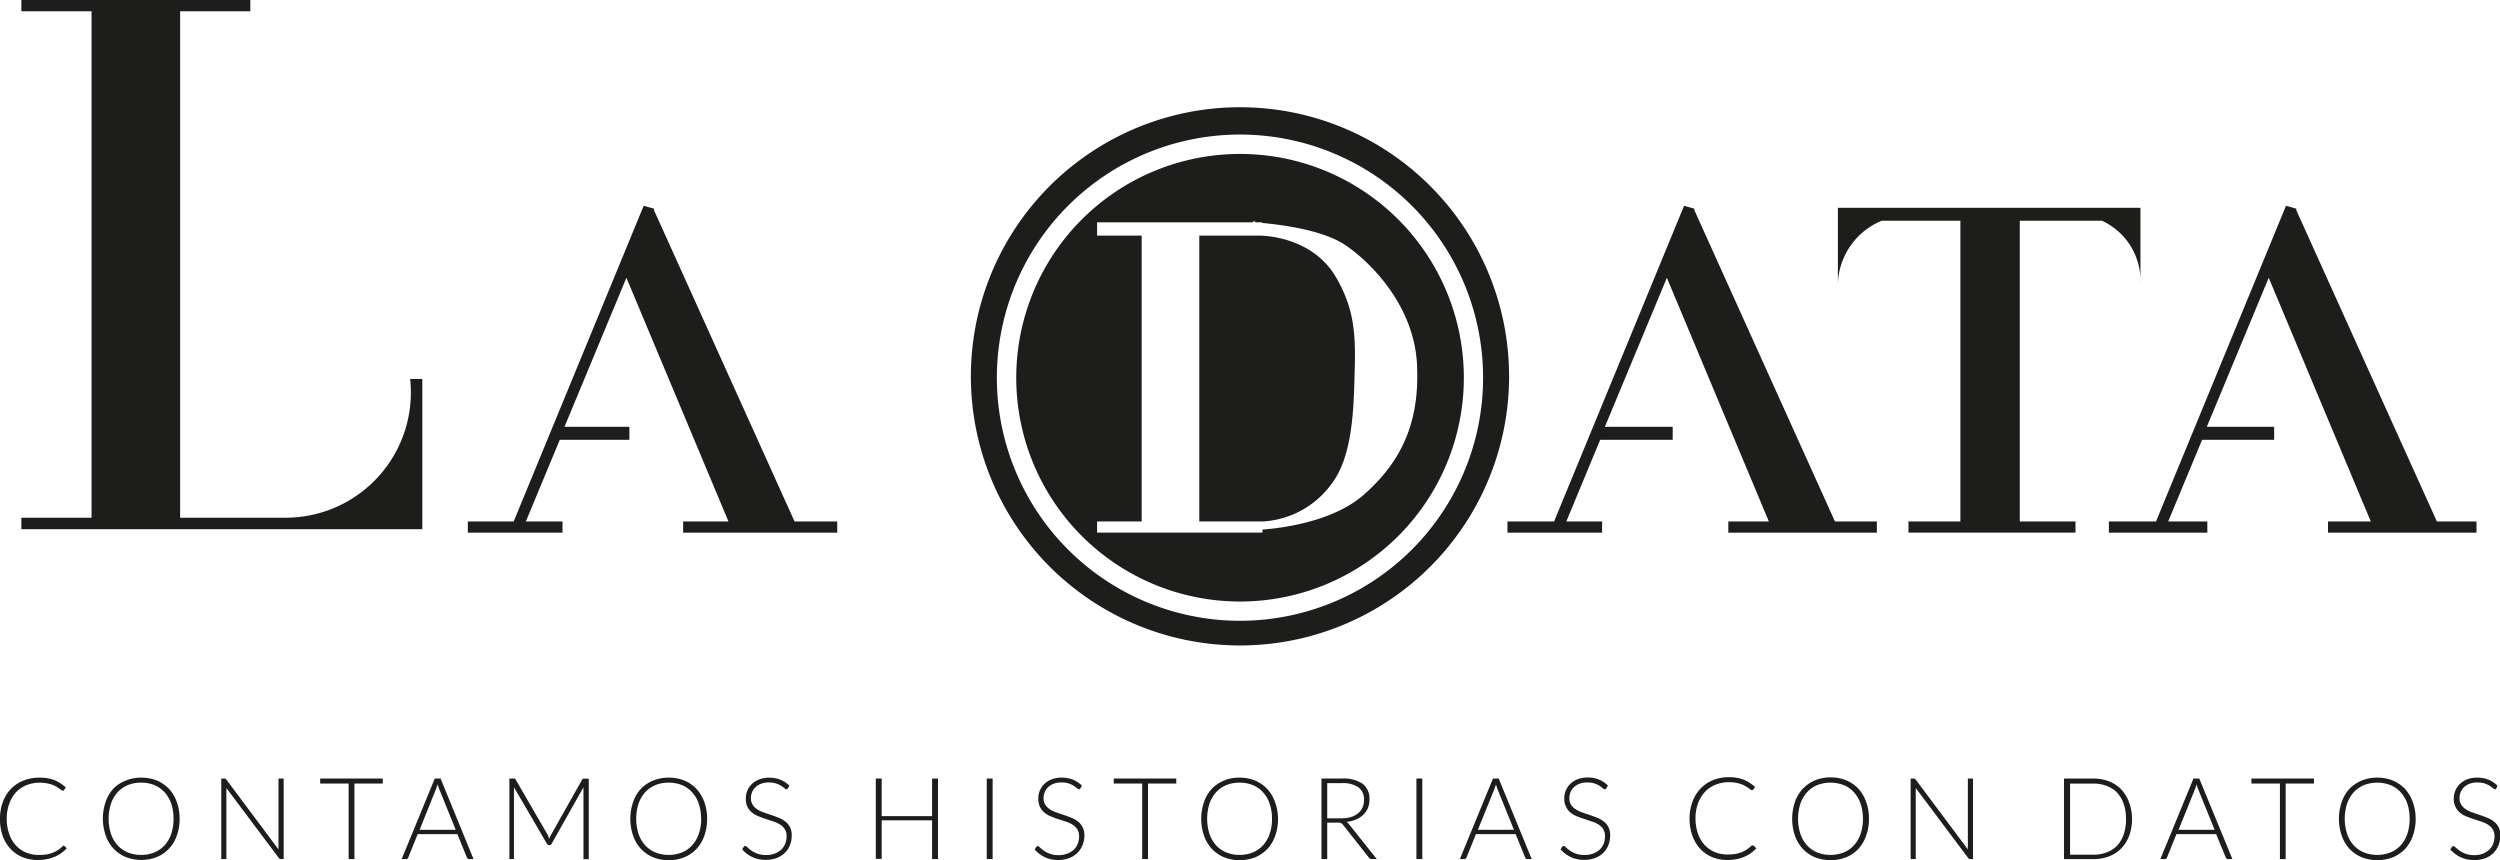
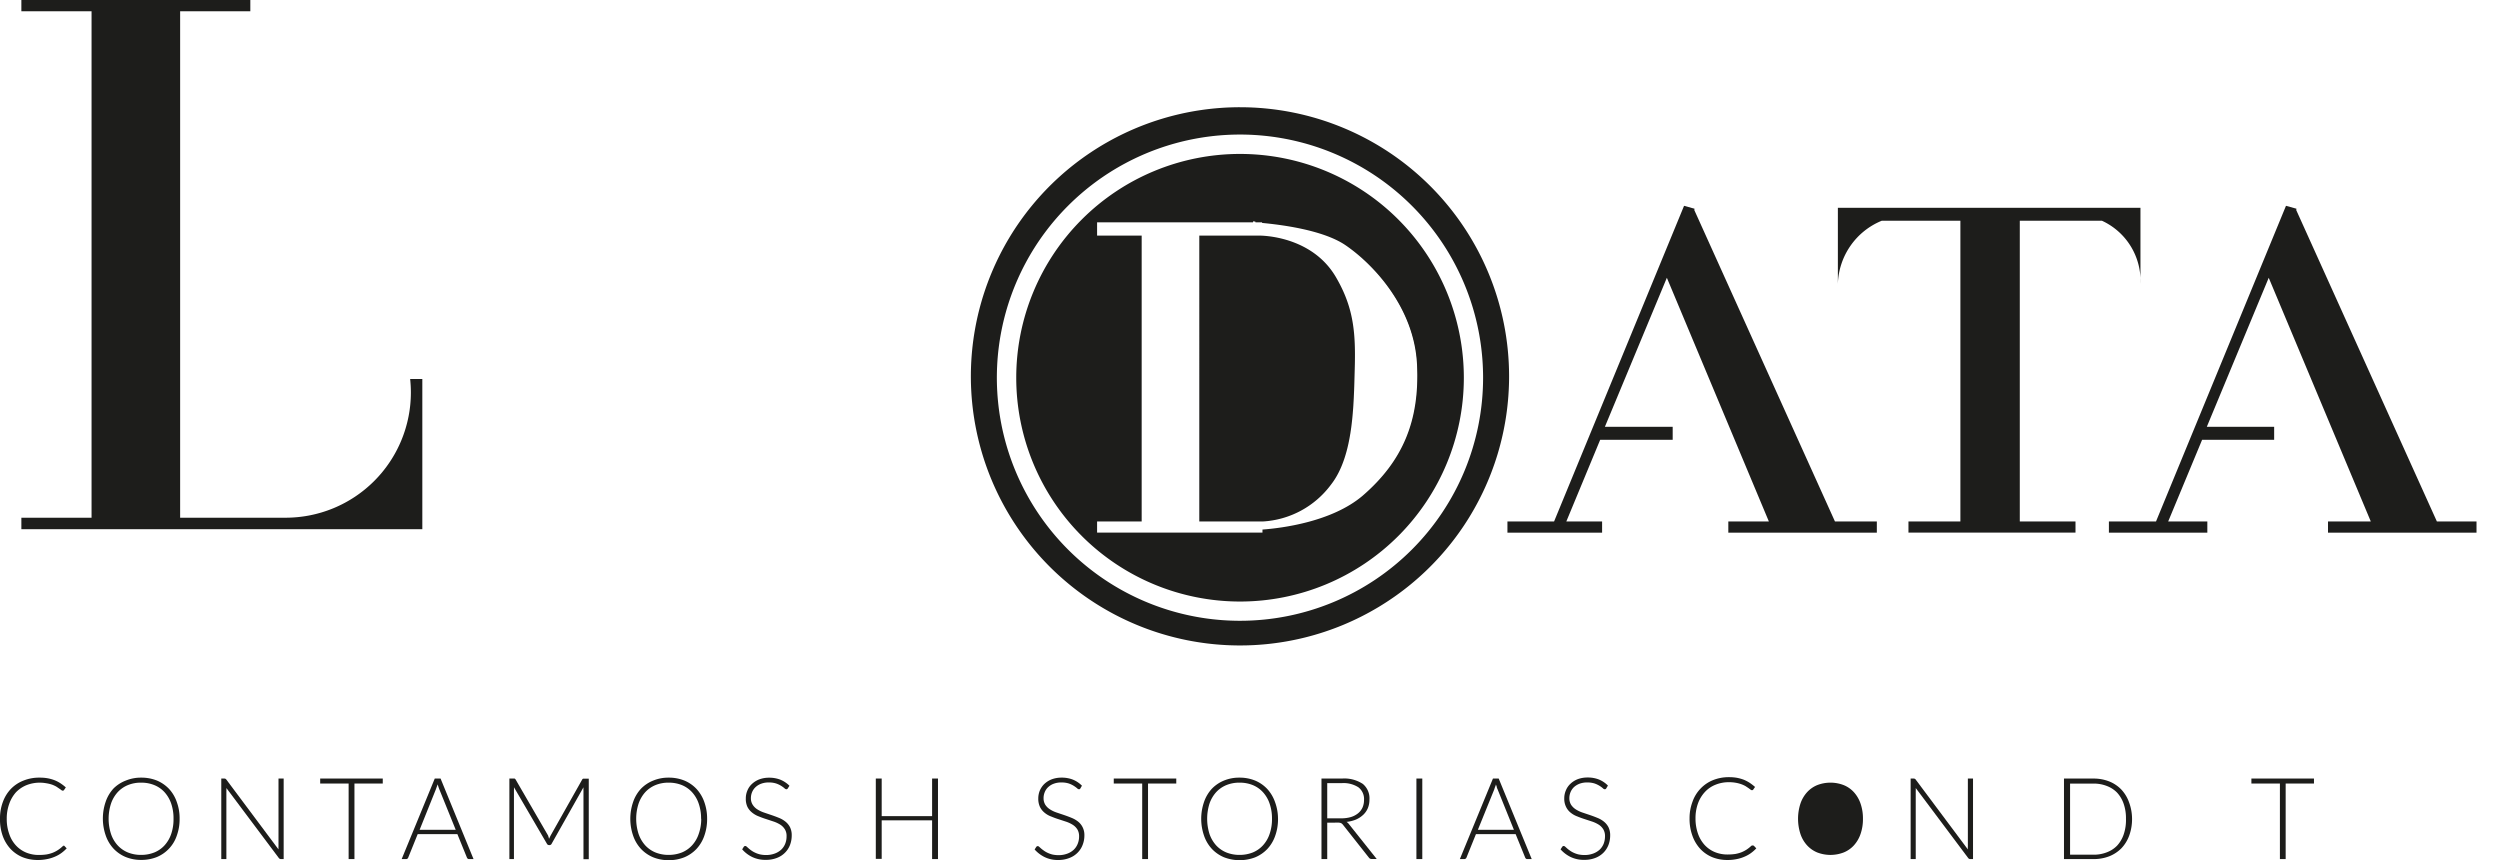
<svg xmlns="http://www.w3.org/2000/svg" viewBox="0 0 377.91 130">
  <defs>
    <style>.cls-1,.cls-2{fill:#1d1d1b;}.cls-1{fill-rule:evenodd;}</style>
  </defs>
  <title>logo home</title>
  <g id="Capa_2" data-name="Capa 2">
    <g id="recursos_web" data-name="recursos web">
      <path class="cls-1" d="M62.14,57.29H62a19.61,19.61,0,0,1,.11,2A18.94,18.94,0,0,1,43.14,78.26H27.23V1.7H37.84V0H3.23V1.7H13.84V78.26H3.23V80H63.84V57.29Z" />
-       <polygon class="cls-1" points="120.11 78.83 98.85 31.75 98.88 31.55 97.3 31.11 77.65 78.83 70.72 78.83 70.72 80.52 85.03 80.52 85.03 78.83 79.49 78.83 84.62 66.48 95.14 66.48 95.14 64.52 85.33 64.52 94.69 41.99 110.12 78.83 103.27 78.83 103.27 80.52 126.56 80.52 126.56 78.83 120.11 78.83" />
      <polygon class="cls-1" points="277.38 78.83 256.12 31.76 256.15 31.55 254.57 31.11 234.92 78.83 227.87 78.83 227.87 80.52 242.18 80.52 242.18 78.83 236.77 78.83 241.89 66.48 252.85 66.48 252.85 64.52 242.6 64.52 251.97 41.99 267.39 78.83 261.26 78.83 261.26 80.52 283.71 80.52 283.71 78.83 277.38 78.83" />
      <polygon class="cls-1" points="368.37 78.83 347.11 31.76 347.14 31.55 345.56 31.11 325.91 78.83 318.79 78.83 318.79 80.52 333.67 80.52 333.67 78.83 327.75 78.83 332.88 66.48 343.77 66.48 343.77 64.52 333.59 64.52 342.95 41.99 358.38 78.83 351.91 78.83 351.91 80.52 374.36 80.52 374.36 78.83 368.37 78.83" />
      <path class="cls-2" d="M204.79,55.58c-.16,5.53-.18,13.1-3.6,17.46,3.42-4.36,3.44-11.89,3.6-17.42,0-.7,0-1.37,0-2Q204.82,54.56,204.79,55.58Z" />
      <path class="cls-2" d="M214.33,55.14c-.43-8.59-6.55-15.12-10.79-18,4.24,2.9,10.32,9.43,10.75,18s-2.18,14.59-8.22,19.78C212.11,69.73,214.76,63.73,214.33,55.14Z" />
      <path class="cls-2" d="M187.45,16.21a40.68,40.68,0,1,0,40.67,40.67A40.68,40.68,0,0,0,187.45,16.21Zm0,77.63A36.75,36.75,0,1,1,224.19,57.1,36.75,36.75,0,0,1,187.45,93.84Z" />
      <path class="cls-2" d="M204.82,53.6c0-4.51-.61-7.85-2.92-11.78-3.23-5.45-9.53-6.21-11.69-6.21h-8.92V78.83h9.57a13.81,13.81,0,0,0,10.33-5.56c3.42-4.36,3.44-12,3.6-17.57C204.81,55,204.82,54.24,204.82,53.6Z" />
      <path class="cls-2" d="M187.45,23.27A33.83,33.83,0,1,0,221.28,57.1,33.83,33.83,0,0,0,187.45,23.27ZM206,74.92c-4.68,4-12.36,4.92-15.16,5.13v.46h-25V78.83h6.74V35.61h-6.74v-2h23.57v-.14c.57,0,.3.14.37.14h1v.09c2.52.24,9.17,1,12.63,3.38,4.24,2.9,10.36,9.43,10.79,18S212,69.73,206,74.92Z" />
      <path class="cls-1" d="M324.08,42.93v0Z" />
      <path class="cls-1" d="M323.56,32.15v-.74H277.82v.84h0V42.9a10.67,10.67,0,0,1,6.63-9.53h11.89V78.83h-7.85v1.68h25.25V78.83h-8.42V33.37h12.42a10,10,0,0,1,5.82,9.53V32.15Z" />
      <path class="cls-1" d="M278.11,42.93h0v0Z" />
      <path class="cls-2" d="M9.59,127.81a.2.2,0,0,1,.14.06l.35.37a5.71,5.71,0,0,1-.83.73,4.86,4.86,0,0,1-1,.55,5.72,5.72,0,0,1-1.17.35,6.64,6.64,0,0,1-1.39.13,6.07,6.07,0,0,1-2.32-.44,5.23,5.23,0,0,1-1.8-1.26,5.78,5.78,0,0,1-1.18-2A7.39,7.39,0,0,1,0,123.77a7.07,7.07,0,0,1,.43-2.53,5.63,5.63,0,0,1,1.23-2A5.37,5.37,0,0,1,3.54,118,6.32,6.32,0,0,1,6,117.55a6.55,6.55,0,0,1,1.22.1,6.08,6.08,0,0,1,1,.28,5.07,5.07,0,0,1,.9.46,7.08,7.08,0,0,1,.83.64l-.27.39a.22.22,0,0,1-.21.1.37.37,0,0,1-.2-.09,3.78,3.78,0,0,0-.31-.22l-.44-.3a5.16,5.16,0,0,0-.62-.29A5.37,5.37,0,0,0,7,118.4,5.74,5.74,0,0,0,6,118.31a5.41,5.41,0,0,0-2,.38,4.65,4.65,0,0,0-1.6,1.09,5.21,5.21,0,0,0-1,1.72,6.51,6.51,0,0,0-.38,2.27,6.66,6.66,0,0,0,.38,2.31,4.78,4.78,0,0,0,1,1.71,4.39,4.39,0,0,0,1.54,1.08,5,5,0,0,0,1.94.37,8,8,0,0,0,1.16-.08,5.16,5.16,0,0,0,.94-.26,4.65,4.65,0,0,0,.8-.42,5,5,0,0,0,.73-.59l.09,0A.12.12,0,0,1,9.59,127.81Z" />
      <path class="cls-2" d="M27.15,123.77a7.2,7.2,0,0,1-.43,2.56,5.33,5.33,0,0,1-3,3.22,6.29,6.29,0,0,1-2.37.44,6.15,6.15,0,0,1-2.35-.44,5.35,5.35,0,0,1-1.83-1.26,5.6,5.6,0,0,1-1.19-2,7.81,7.81,0,0,1,0-5.11,5.6,5.6,0,0,1,1.19-2A5.35,5.35,0,0,1,19,118a6,6,0,0,1,2.35-.45,6.29,6.29,0,0,1,2.37.44,5.44,5.44,0,0,1,1.83,1.26,5.57,5.57,0,0,1,1.18,2A7.14,7.14,0,0,1,27.15,123.77Zm-.92,0a6.84,6.84,0,0,0-.35-2.29,5,5,0,0,0-1-1.72,4.25,4.25,0,0,0-1.55-1.08,5.16,5.16,0,0,0-2-.37,5.06,5.06,0,0,0-2,.37,4.34,4.34,0,0,0-1.55,1.08,4.89,4.89,0,0,0-1,1.72,7.46,7.46,0,0,0,0,4.58,4.8,4.8,0,0,0,1,1.72,4.34,4.34,0,0,0,1.55,1.08,5.25,5.25,0,0,0,2,.37,5.35,5.35,0,0,0,2-.37,4.25,4.25,0,0,0,1.55-1.08,4.92,4.92,0,0,0,1-1.72A6.8,6.8,0,0,0,26.23,123.77Z" />
      <path class="cls-2" d="M34.07,117.72a.35.35,0,0,1,.15.13L42.1,128.4a4.32,4.32,0,0,1,0-.5V117.69h.78v12.17h-.42a.39.39,0,0,1-.32-.17l-7.92-10.57a4.42,4.42,0,0,1,0,.49v10.25h-.77V117.69h.43A.44.44,0,0,1,34.07,117.72Z" />
      <path class="cls-2" d="M57.86,117.69v.75H53.58v11.42H52.7V118.44H48.4v-.75Z" />
      <path class="cls-2" d="M71.58,129.86H70.9a.32.32,0,0,1-.2-.06.52.52,0,0,1-.12-.17l-1.44-3.54h-6l-1.43,3.54a.36.36,0,0,1-.11.16.31.31,0,0,1-.21.07h-.67l5-12.17h.88Zm-8.15-4.42h5.46l-2.49-6.15q-.06-.15-.12-.33l-.12-.39L66,119l-.12.34Z" />
      <path class="cls-2" d="M83,126.83c0-.09.07-.18.11-.27l.12-.25L88,117.85a.31.31,0,0,1,.14-.14l.18,0H89v12.17H88.2V119.49a4.12,4.12,0,0,1,0-.48l-4.8,8.51a.36.36,0,0,1-.34.23H83a.38.38,0,0,1-.34-.23L77.69,119a4.1,4.1,0,0,1,0,.49v10.37H77V117.69h.6l.19,0a.39.39,0,0,1,.15.14l4.91,8.47A3.92,3.92,0,0,1,83,126.83Z" />
      <path class="cls-2" d="M106.89,123.77a7.43,7.43,0,0,1-.42,2.56,5.6,5.6,0,0,1-1.19,2,5.35,5.35,0,0,1-1.83,1.26,6.25,6.25,0,0,1-2.37.44,6.18,6.18,0,0,1-2.35-.44,5.35,5.35,0,0,1-1.83-1.26,5.6,5.6,0,0,1-1.19-2,7.81,7.81,0,0,1,0-5.11,5.6,5.6,0,0,1,1.19-2A5.35,5.35,0,0,1,98.73,118a6,6,0,0,1,2.35-.45,6.25,6.25,0,0,1,2.37.44,5.35,5.35,0,0,1,1.83,1.26,5.74,5.74,0,0,1,1.19,2A7.37,7.37,0,0,1,106.89,123.77Zm-.91,0a6.84,6.84,0,0,0-.36-2.29,4.85,4.85,0,0,0-1-1.72,4.3,4.3,0,0,0-1.54-1.08,5.21,5.21,0,0,0-2-.37,5.1,5.1,0,0,0-2,.37,4.34,4.34,0,0,0-1.55,1.08,5,5,0,0,0-1,1.72,7.46,7.46,0,0,0,0,4.58,5,5,0,0,0,1,1.72,4.34,4.34,0,0,0,1.55,1.08,5.29,5.29,0,0,0,2,.37,5.41,5.41,0,0,0,2-.37,4.3,4.3,0,0,0,1.54-1.08,4.77,4.77,0,0,0,1-1.72A6.79,6.79,0,0,0,106,123.77Z" />
      <path class="cls-2" d="M119.09,119.17a.25.25,0,0,1-.22.14.45.45,0,0,1-.29-.16,5.09,5.09,0,0,0-.48-.35,3.86,3.86,0,0,0-.76-.36,3.52,3.52,0,0,0-1.11-.16,3.19,3.19,0,0,0-1.17.19,2.49,2.49,0,0,0-.85.52,2.16,2.16,0,0,0-.52.75,2.34,2.34,0,0,0-.18.91,1.8,1.8,0,0,0,.27,1,2.27,2.27,0,0,0,.69.69,4.47,4.47,0,0,0,1,.48l1.12.38c.39.13.76.27,1.13.42a3.87,3.87,0,0,1,1,.57,2.64,2.64,0,0,1,.7.85,2.72,2.72,0,0,1,.26,1.25,4,4,0,0,1-.26,1.44,3.29,3.29,0,0,1-.76,1.17,3.39,3.39,0,0,1-1.23.79,4.46,4.46,0,0,1-1.65.29,4.58,4.58,0,0,1-2.07-.43,4.77,4.77,0,0,1-1.52-1.16l.24-.38a.3.3,0,0,1,.24-.13.41.41,0,0,1,.2.1l.29.26a3.93,3.93,0,0,0,.41.32,3.42,3.42,0,0,0,.57.33,3.87,3.87,0,0,0,.73.26,4.3,4.3,0,0,0,.94.1,3.71,3.71,0,0,0,1.29-.22,2.9,2.9,0,0,0,1-.6,2.54,2.54,0,0,0,.6-.9,2.92,2.92,0,0,0,.2-1.11,1.89,1.89,0,0,0-.26-1.06,2.2,2.2,0,0,0-.69-.7,4.68,4.68,0,0,0-1-.47l-1.12-.37c-.39-.12-.76-.26-1.13-.41a3.54,3.54,0,0,1-1-.57A2.59,2.59,0,0,1,113,122a2.79,2.79,0,0,1-.26-1.3,3,3,0,0,1,.23-1.18,2.82,2.82,0,0,1,.68-1,3.45,3.45,0,0,1,1.11-.7,4.14,4.14,0,0,1,1.5-.26,4.56,4.56,0,0,1,1.7.3,4.22,4.22,0,0,1,1.38.92Z" />
      <path class="cls-2" d="M141.79,129.86h-.89V124h-7.62v5.83h-.89V117.69h.89v5.68h7.62v-5.68h.89Z" />
-       <path class="cls-2" d="M150.05,129.86h-.89V117.69h.89Z" />
      <path class="cls-2" d="M163.32,119.17a.24.24,0,0,1-.22.14.47.47,0,0,1-.29-.16,5.09,5.09,0,0,0-.48-.35,3.75,3.75,0,0,0-.75-.36,3.59,3.59,0,0,0-1.12-.16,3.23,3.23,0,0,0-1.17.19,2.49,2.49,0,0,0-.85.52,2.13,2.13,0,0,0-.51.75,2.34,2.34,0,0,0-.18.91,1.88,1.88,0,0,0,.26,1,2.31,2.31,0,0,0,.7.69,4.39,4.39,0,0,0,1,.48l1.13.38c.38.13.76.27,1.12.42a3.94,3.94,0,0,1,1,.57,2.49,2.49,0,0,1,.69.85,2.6,2.6,0,0,1,.27,1.25,3.84,3.84,0,0,1-.27,1.44,3.29,3.29,0,0,1-.76,1.17,3.43,3.43,0,0,1-1.22.79A4.46,4.46,0,0,1,160,130a4.52,4.52,0,0,1-2.07-.43,4.92,4.92,0,0,1-1.53-1.16l.24-.38a.3.3,0,0,1,.24-.13.37.37,0,0,1,.2.1l.29.26c.12.1.26.21.42.32a3.31,3.31,0,0,0,.56.33,4.14,4.14,0,0,0,.73.26,4.44,4.44,0,0,0,.94.1,3.71,3.71,0,0,0,1.29-.22,2.9,2.9,0,0,0,1-.6,2.54,2.54,0,0,0,.6-.9,2.92,2.92,0,0,0,.21-1.11,2,2,0,0,0-.26-1.06,2.23,2.23,0,0,0-.7-.7,4.59,4.59,0,0,0-1-.47l-1.13-.37c-.39-.12-.76-.26-1.12-.41a3.28,3.28,0,0,1-1-.57,2.61,2.61,0,0,1-.7-.87,2.92,2.92,0,0,1-.26-1.3,3.18,3.18,0,0,1,.23-1.18,3.11,3.11,0,0,1,.68-1,3.45,3.45,0,0,1,1.11-.7,4.14,4.14,0,0,1,1.5-.26,4.57,4.57,0,0,1,1.71.3,4.08,4.08,0,0,1,1.37.92Z" />
      <path class="cls-2" d="M177.81,117.69v.75h-4.27v11.42h-.88V118.44h-4.3v-.75Z" />
      <path class="cls-2" d="M193.19,123.77a7.43,7.43,0,0,1-.42,2.56,5.6,5.6,0,0,1-1.19,2,5.35,5.35,0,0,1-1.83,1.26,6.55,6.55,0,0,1-4.72,0,5.35,5.35,0,0,1-1.83-1.26,5.6,5.6,0,0,1-1.19-2,7.81,7.81,0,0,1,0-5.11,5.6,5.6,0,0,1,1.19-2A5.35,5.35,0,0,1,185,118a6,6,0,0,1,2.35-.45,6.21,6.21,0,0,1,2.37.44,5.35,5.35,0,0,1,1.83,1.26,5.74,5.74,0,0,1,1.19,2A7.37,7.37,0,0,1,193.19,123.77Zm-.91,0a6.84,6.84,0,0,0-.36-2.29,4.85,4.85,0,0,0-1-1.72,4.3,4.3,0,0,0-1.54-1.08,5.18,5.18,0,0,0-2-.37,5.1,5.1,0,0,0-2,.37,4.34,4.34,0,0,0-1.55,1.08,5,5,0,0,0-1,1.72,7.67,7.67,0,0,0,0,4.58,5,5,0,0,0,1,1.72,4.34,4.34,0,0,0,1.55,1.08,5.29,5.29,0,0,0,2,.37,5.37,5.37,0,0,0,2-.37,4.3,4.3,0,0,0,1.54-1.08,4.77,4.77,0,0,0,1-1.72A6.79,6.79,0,0,0,192.28,123.77Z" />
      <path class="cls-2" d="M200.63,124.36v5.5h-.87V117.69h3.1a5.07,5.07,0,0,1,3.15.81,2.83,2.83,0,0,1,1,2.39,3.27,3.27,0,0,1-.24,1.27,2.93,2.93,0,0,1-.69,1,3.83,3.83,0,0,1-1.09.72,5.15,5.15,0,0,1-1.44.36,1.36,1.36,0,0,1,.37.35l4.19,5.26h-.76a.57.57,0,0,1-.24-.05.5.5,0,0,1-.19-.17l-3.9-4.94a1,1,0,0,0-.31-.27,1.41,1.41,0,0,0-.52-.07Zm0-.66h2.12a5,5,0,0,0,1.45-.19,3.16,3.16,0,0,0,1.08-.56,2.4,2.4,0,0,0,.68-.87,2.76,2.76,0,0,0,.23-1.14,2.23,2.23,0,0,0-.85-1.93,4.15,4.15,0,0,0-2.48-.63h-2.23Z" />
      <path class="cls-2" d="M215,129.86h-.89V117.69H215Z" />
      <path class="cls-2" d="M231.54,129.86h-.67a.3.3,0,0,1-.2-.06.52.52,0,0,1-.12-.17l-1.44-3.54h-6l-1.43,3.54a.31.31,0,0,1-.12.16.3.3,0,0,1-.21.07h-.67l5-12.17h.87Zm-8.14-4.42h5.45l-2.48-6.15a1.61,1.61,0,0,1-.12-.33c0-.13-.09-.26-.13-.39,0,.13-.07.26-.12.39s-.08.23-.11.34Z" />
      <path class="cls-2" d="M242.81,119.17a.25.25,0,0,1-.23.14.5.5,0,0,1-.29-.16,3.35,3.35,0,0,0-.48-.35,3.75,3.75,0,0,0-.75-.36,3.54,3.54,0,0,0-1.12-.16,3.26,3.26,0,0,0-1.17.19,2.7,2.7,0,0,0-.85.52,2.27,2.27,0,0,0-.51.75,2.34,2.34,0,0,0-.18.91,1.88,1.88,0,0,0,.26,1,2.42,2.42,0,0,0,.7.69,4.62,4.62,0,0,0,1,.48l1.13.38c.39.13.76.27,1.12.42a3.76,3.76,0,0,1,1,.57,2.64,2.64,0,0,1,.7.85,2.72,2.72,0,0,1,.26,1.25,4,4,0,0,1-.26,1.44,3.43,3.43,0,0,1-.76,1.17,3.47,3.47,0,0,1-1.23.79,4.46,4.46,0,0,1-1.65.29,4.58,4.58,0,0,1-2.07-.43,4.92,4.92,0,0,1-1.53-1.16l.25-.38a.28.28,0,0,1,.24-.13.45.45,0,0,1,.2.1l.29.26a3.93,3.93,0,0,0,.41.32,3.31,3.31,0,0,0,.56.33,4.14,4.14,0,0,0,.73.26,4.44,4.44,0,0,0,.94.1,3.73,3.73,0,0,0,1.3-.22,3,3,0,0,0,1-.6,2.54,2.54,0,0,0,.6-.9,3.12,3.12,0,0,0,.2-1.11,2,2,0,0,0-.26-1.06,2.2,2.2,0,0,0-.69-.7,4.68,4.68,0,0,0-1-.47l-1.13-.37c-.38-.12-.76-.26-1.12-.41a3.41,3.41,0,0,1-1-.57,2.47,2.47,0,0,1-.69-.87,2.78,2.78,0,0,1-.27-1.3,3,3,0,0,1,.24-1.18,2.82,2.82,0,0,1,.68-1,3.4,3.4,0,0,1,1.1-.7,4.23,4.23,0,0,1,1.51-.26,4.56,4.56,0,0,1,1.7.3,4.08,4.08,0,0,1,1.37.92Z" />
      <path class="cls-2" d="M265,127.81a.2.2,0,0,1,.14.06l.35.37a5.71,5.71,0,0,1-.83.73,4.94,4.94,0,0,1-1,.55,5.62,5.62,0,0,1-1.16.35,6.64,6.64,0,0,1-1.39.13,6,6,0,0,1-2.31-.44A5.17,5.17,0,0,1,257,128.3a5.78,5.78,0,0,1-1.18-2,7.39,7.39,0,0,1-.42-2.56,7.07,7.07,0,0,1,.44-2.53,5.47,5.47,0,0,1,1.22-2,5.37,5.37,0,0,1,1.88-1.28,6.32,6.32,0,0,1,2.42-.45,6.55,6.55,0,0,1,1.22.1,6.47,6.47,0,0,1,1,.28,5.76,5.76,0,0,1,.89.46,8,8,0,0,1,.83.64l-.27.39a.23.23,0,0,1-.21.1.37.37,0,0,1-.2-.09l-.3-.22-.45-.3a4.17,4.17,0,0,0-.63-.29,5.23,5.23,0,0,0-.83-.22,5.89,5.89,0,0,0-1.08-.09,5.32,5.32,0,0,0-2,.38,4.38,4.38,0,0,0-1.6,1.09,5.07,5.07,0,0,0-1.05,1.72,6.51,6.51,0,0,0-.38,2.27,6.91,6.91,0,0,0,.37,2.31,5,5,0,0,0,1,1.71,4.39,4.39,0,0,0,1.54,1.08,5,5,0,0,0,1.93.37,8.06,8.06,0,0,0,1.17-.08,5,5,0,0,0,.94-.26,4.65,4.65,0,0,0,.8-.42,5.55,5.55,0,0,0,.73-.59l.09,0A.12.12,0,0,1,265,127.81Z" />
-       <path class="cls-2" d="M282.52,123.77a7.2,7.2,0,0,1-.43,2.56,5.58,5.58,0,0,1-1.18,2,5.29,5.29,0,0,1-1.84,1.26,6.52,6.52,0,0,1-4.71,0,5.35,5.35,0,0,1-1.83-1.26,5.77,5.77,0,0,1-1.2-2,8,8,0,0,1,0-5.11,5.77,5.77,0,0,1,1.2-2,5.35,5.35,0,0,1,1.83-1.26,6,6,0,0,1,2.35-.45,6.16,6.16,0,0,1,2.36.44,5.29,5.29,0,0,1,1.84,1.26,5.72,5.72,0,0,1,1.18,2A7.14,7.14,0,0,1,282.52,123.77Zm-.91,0a6.84,6.84,0,0,0-.36-2.29,5,5,0,0,0-1-1.72,4.25,4.25,0,0,0-1.55-1.08,5.56,5.56,0,0,0-4,0,4.3,4.3,0,0,0-1.54,1.08,4.89,4.89,0,0,0-1,1.72,7.46,7.46,0,0,0,0,4.58,4.8,4.8,0,0,0,1,1.72,4.3,4.3,0,0,0,1.54,1.08,5.56,5.56,0,0,0,4,0,4.25,4.25,0,0,0,1.55-1.08,4.92,4.92,0,0,0,1-1.72A6.79,6.79,0,0,0,281.61,123.77Z" />
+       <path class="cls-2" d="M282.52,123.77A7.14,7.14,0,0,1,282.52,123.77Zm-.91,0a6.84,6.84,0,0,0-.36-2.29,5,5,0,0,0-1-1.72,4.25,4.25,0,0,0-1.55-1.08,5.56,5.56,0,0,0-4,0,4.3,4.3,0,0,0-1.54,1.08,4.89,4.89,0,0,0-1,1.72,7.46,7.46,0,0,0,0,4.58,4.8,4.8,0,0,0,1,1.72,4.3,4.3,0,0,0,1.54,1.08,5.56,5.56,0,0,0,4,0,4.25,4.25,0,0,0,1.55-1.08,4.92,4.92,0,0,0,1-1.72A6.79,6.79,0,0,0,281.61,123.77Z" />
      <path class="cls-2" d="M289.44,117.72a.35.35,0,0,1,.15.13l7.88,10.55a4.32,4.32,0,0,1,0-.5V117.69h.78v12.17h-.42a.37.37,0,0,1-.32-.17l-7.92-10.57a4.42,4.42,0,0,1,0,.49v10.25h-.77V117.69h.43A.47.47,0,0,1,289.44,117.72Z" />
      <path class="cls-2" d="M322.29,123.77a7.23,7.23,0,0,1-.43,2.54,5.5,5.5,0,0,1-1.18,1.92,5.36,5.36,0,0,1-1.84,1.21,6.39,6.39,0,0,1-2.36.42H312V117.69h4.44a6.39,6.39,0,0,1,2.36.42,5.22,5.22,0,0,1,1.84,1.21,5.5,5.5,0,0,1,1.18,1.92A7.22,7.22,0,0,1,322.29,123.77Zm-.92,0a6.64,6.64,0,0,0-.35-2.27,4.78,4.78,0,0,0-1-1.69,4.26,4.26,0,0,0-1.55-1,5.35,5.35,0,0,0-2-.36h-3.55v10.75h3.55a5.35,5.35,0,0,0,2-.36,4.26,4.26,0,0,0,1.55-1,4.78,4.78,0,0,0,1-1.69A6.7,6.7,0,0,0,321.37,123.77Z" />
-       <path class="cls-2" d="M337.46,129.86h-.68a.29.29,0,0,1-.19-.06.43.43,0,0,1-.13-.17L335,126.09h-6l-1.43,3.54a.38.38,0,0,1-.12.16.31.31,0,0,1-.21.07h-.67l5-12.17h.88Zm-8.14-4.42h5.45l-2.49-6.15q-.06-.15-.12-.33l-.12-.39-.12.39-.12.34Z" />
      <path class="cls-2" d="M349.79,117.69v.75h-4.28v11.42h-.87V118.44h-4.31v-.75Z" />
-       <path class="cls-2" d="M365.16,123.77a7.43,7.43,0,0,1-.42,2.56,5.73,5.73,0,0,1-1.18,2,5.49,5.49,0,0,1-1.84,1.26,6.52,6.52,0,0,1-4.71,0,5.49,5.49,0,0,1-1.84-1.26,5.73,5.73,0,0,1-1.18-2,7.81,7.81,0,0,1,0-5.11,5.73,5.73,0,0,1,1.18-2A5.49,5.49,0,0,1,357,118a6,6,0,0,1,2.35-.45,6.2,6.2,0,0,1,2.36.44,5.49,5.49,0,0,1,1.84,1.26,5.88,5.88,0,0,1,1.18,2A7.37,7.37,0,0,1,365.16,123.77Zm-.91,0a7.1,7.1,0,0,0-.35-2.29,5,5,0,0,0-1-1.72,4.34,4.34,0,0,0-1.55-1.08,5.56,5.56,0,0,0-4,0,4.52,4.52,0,0,0-1.55,1.08,5,5,0,0,0-1,1.72,7.46,7.46,0,0,0,0,4.58,4.94,4.94,0,0,0,1,1.72,4.52,4.52,0,0,0,1.55,1.08,5.56,5.56,0,0,0,4,0,4.34,4.34,0,0,0,1.55-1.08,4.92,4.92,0,0,0,1-1.72A7.06,7.06,0,0,0,364.25,123.77Z" />
-       <path class="cls-2" d="M377.36,119.17a.24.24,0,0,1-.22.14.5.5,0,0,1-.29-.16,5.09,5.09,0,0,0-.48-.35,3.75,3.75,0,0,0-.75-.36,3.59,3.59,0,0,0-1.12-.16,3.26,3.26,0,0,0-1.17.19,2.49,2.49,0,0,0-.85.52,2.27,2.27,0,0,0-.51.75,2.34,2.34,0,0,0-.18.91,1.88,1.88,0,0,0,.26,1,2.42,2.42,0,0,0,.7.69,4.39,4.39,0,0,0,1,.48l1.13.38c.38.13.76.27,1.12.42a3.94,3.94,0,0,1,1,.57,2.64,2.64,0,0,1,.7.85,2.72,2.72,0,0,1,.26,1.25,4,4,0,0,1-.26,1.44,3.47,3.47,0,0,1-2,2A4.46,4.46,0,0,1,374,130a4.55,4.55,0,0,1-2.07-.43,4.92,4.92,0,0,1-1.53-1.16l.24-.38a.3.3,0,0,1,.25-.13.39.39,0,0,1,.19.1l.3.26a3.93,3.93,0,0,0,.41.32,3.31,3.31,0,0,0,.56.33,4.14,4.14,0,0,0,.73.26,4.44,4.44,0,0,0,.94.1,3.73,3.73,0,0,0,1.3-.22,3,3,0,0,0,.95-.6,2.3,2.3,0,0,0,.6-.9,2.92,2.92,0,0,0,.21-1.11,2,2,0,0,0-.26-1.06,2.3,2.3,0,0,0-.69-.7,4.68,4.68,0,0,0-1-.47l-1.13-.37c-.38-.12-.76-.26-1.12-.41a3.28,3.28,0,0,1-1-.57,2.47,2.47,0,0,1-.69-.87,2.78,2.78,0,0,1-.27-1.3,3,3,0,0,1,.24-1.18,2.82,2.82,0,0,1,.68-1,3.4,3.4,0,0,1,1.1-.7,4.15,4.15,0,0,1,1.51-.26,4.56,4.56,0,0,1,1.7.3,4.08,4.08,0,0,1,1.37.92Z" />
    </g>
  </g>
</svg>